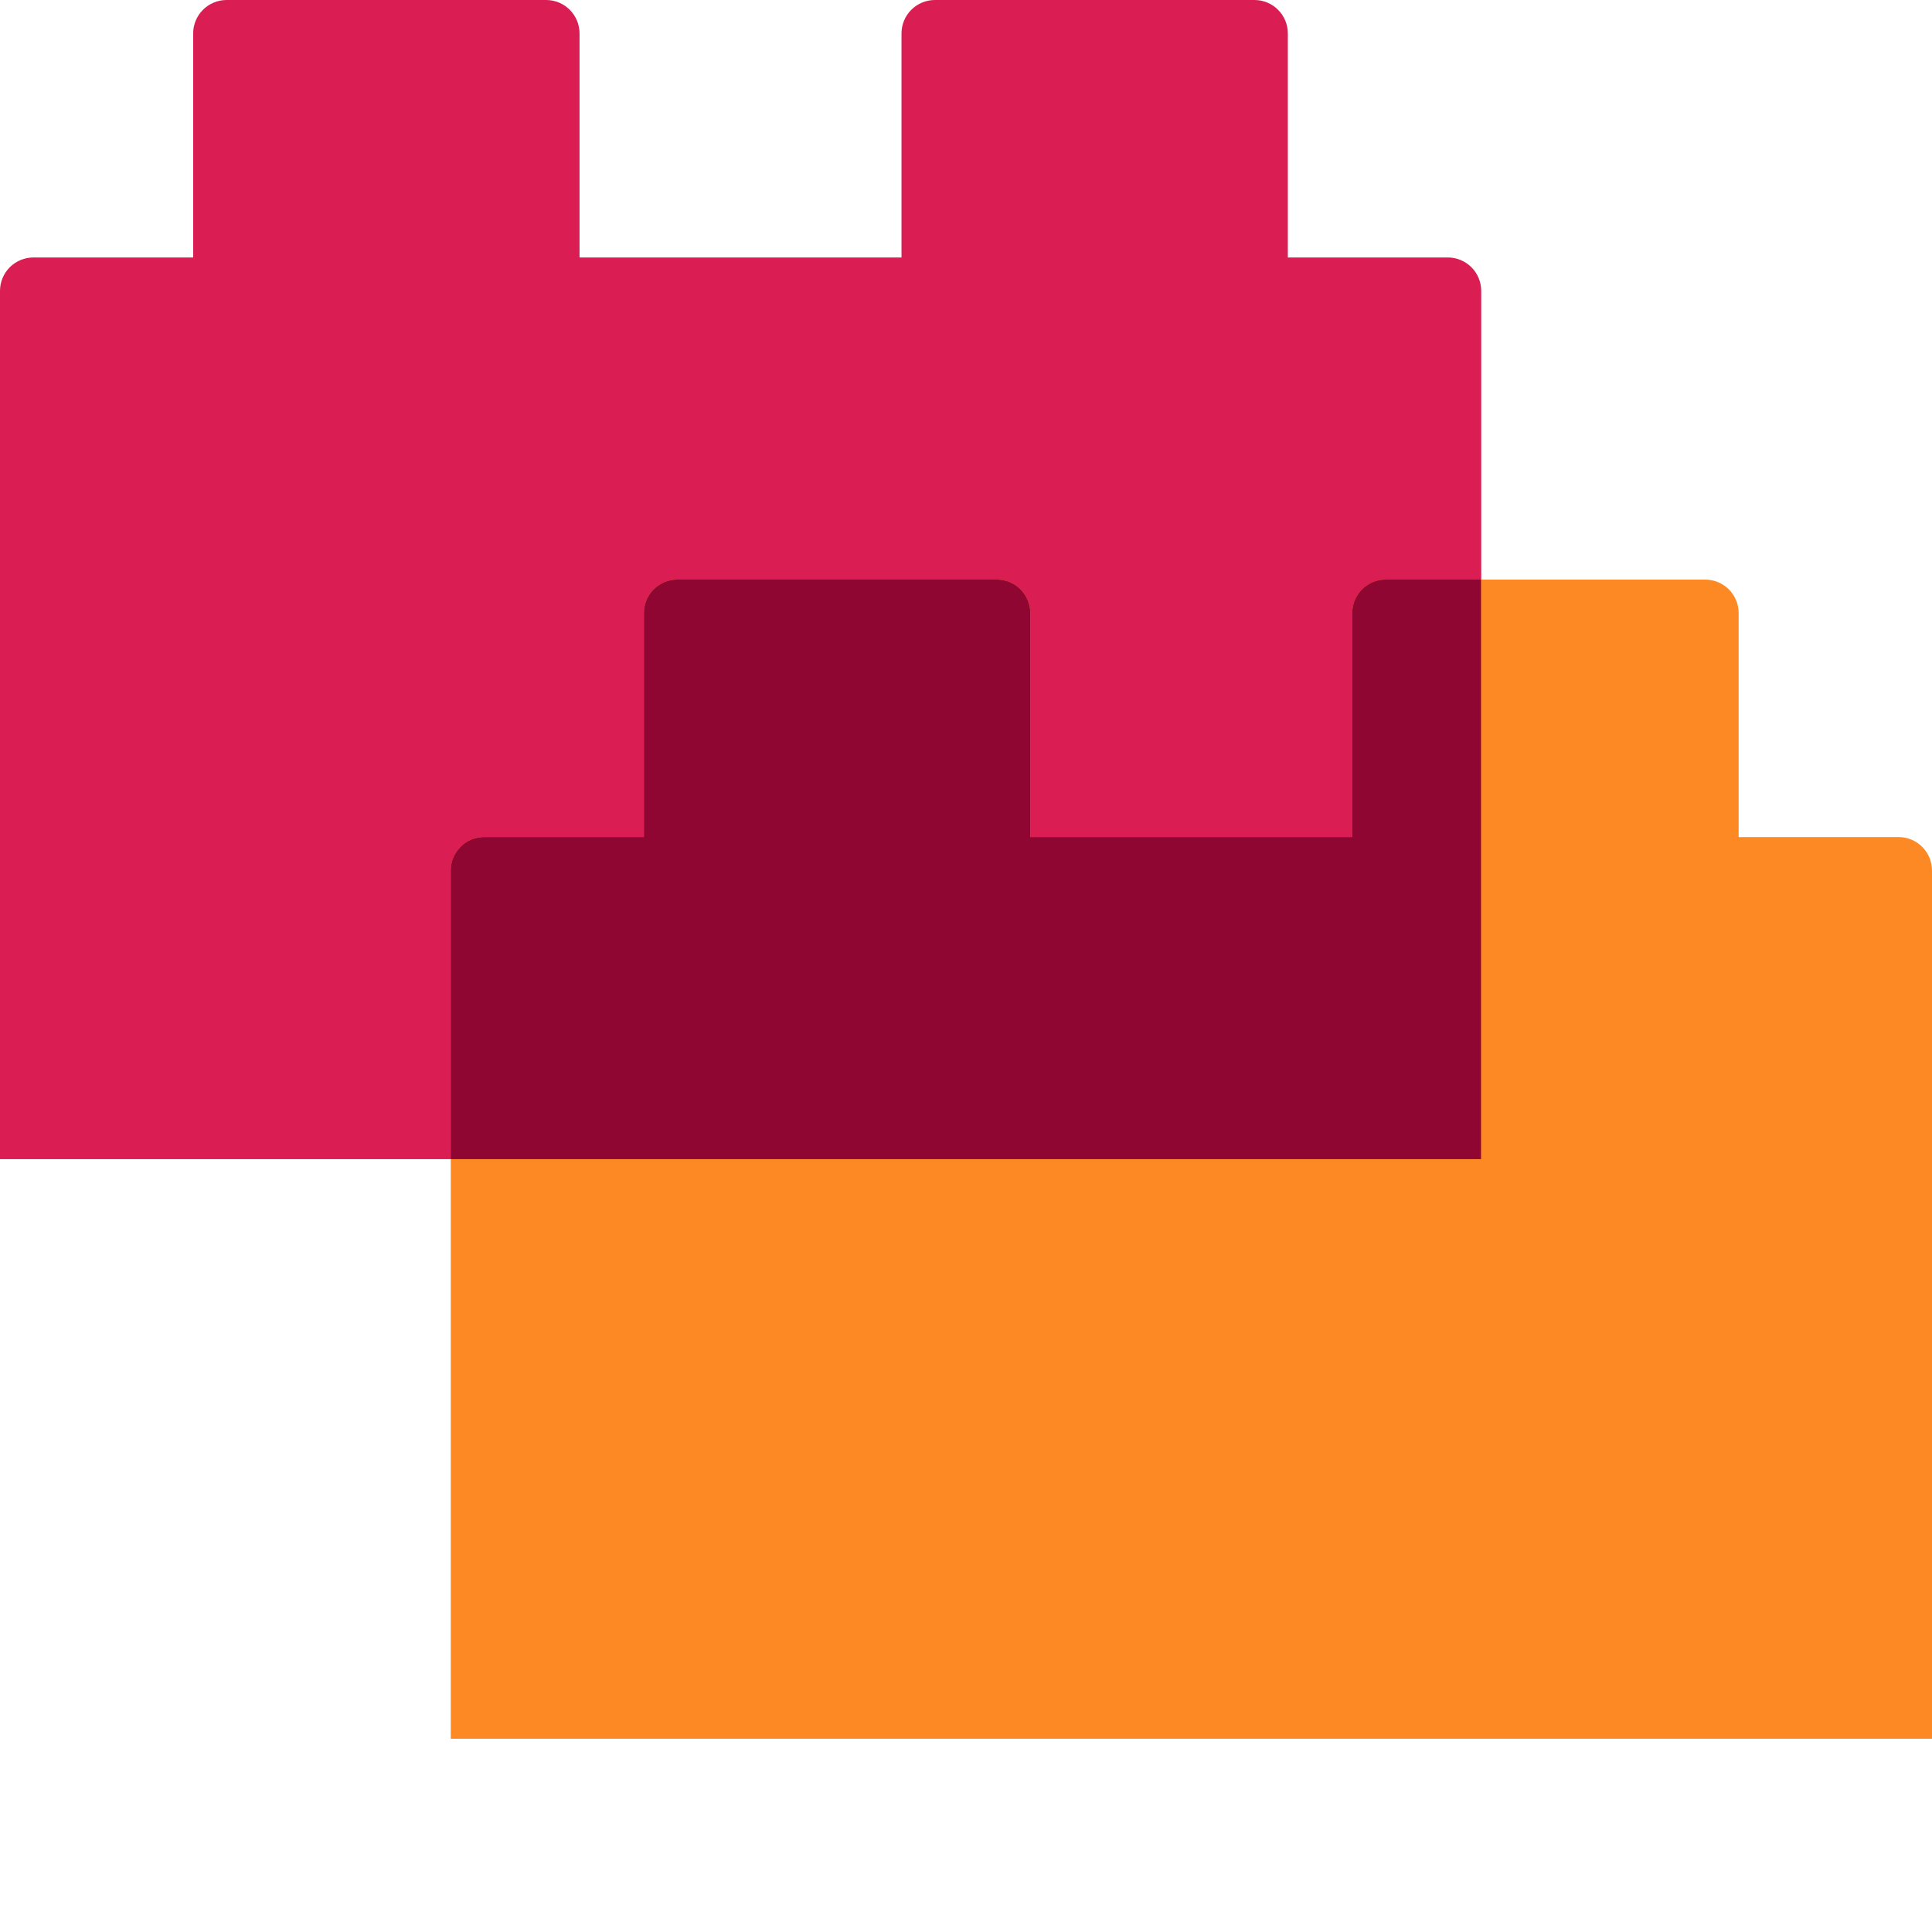
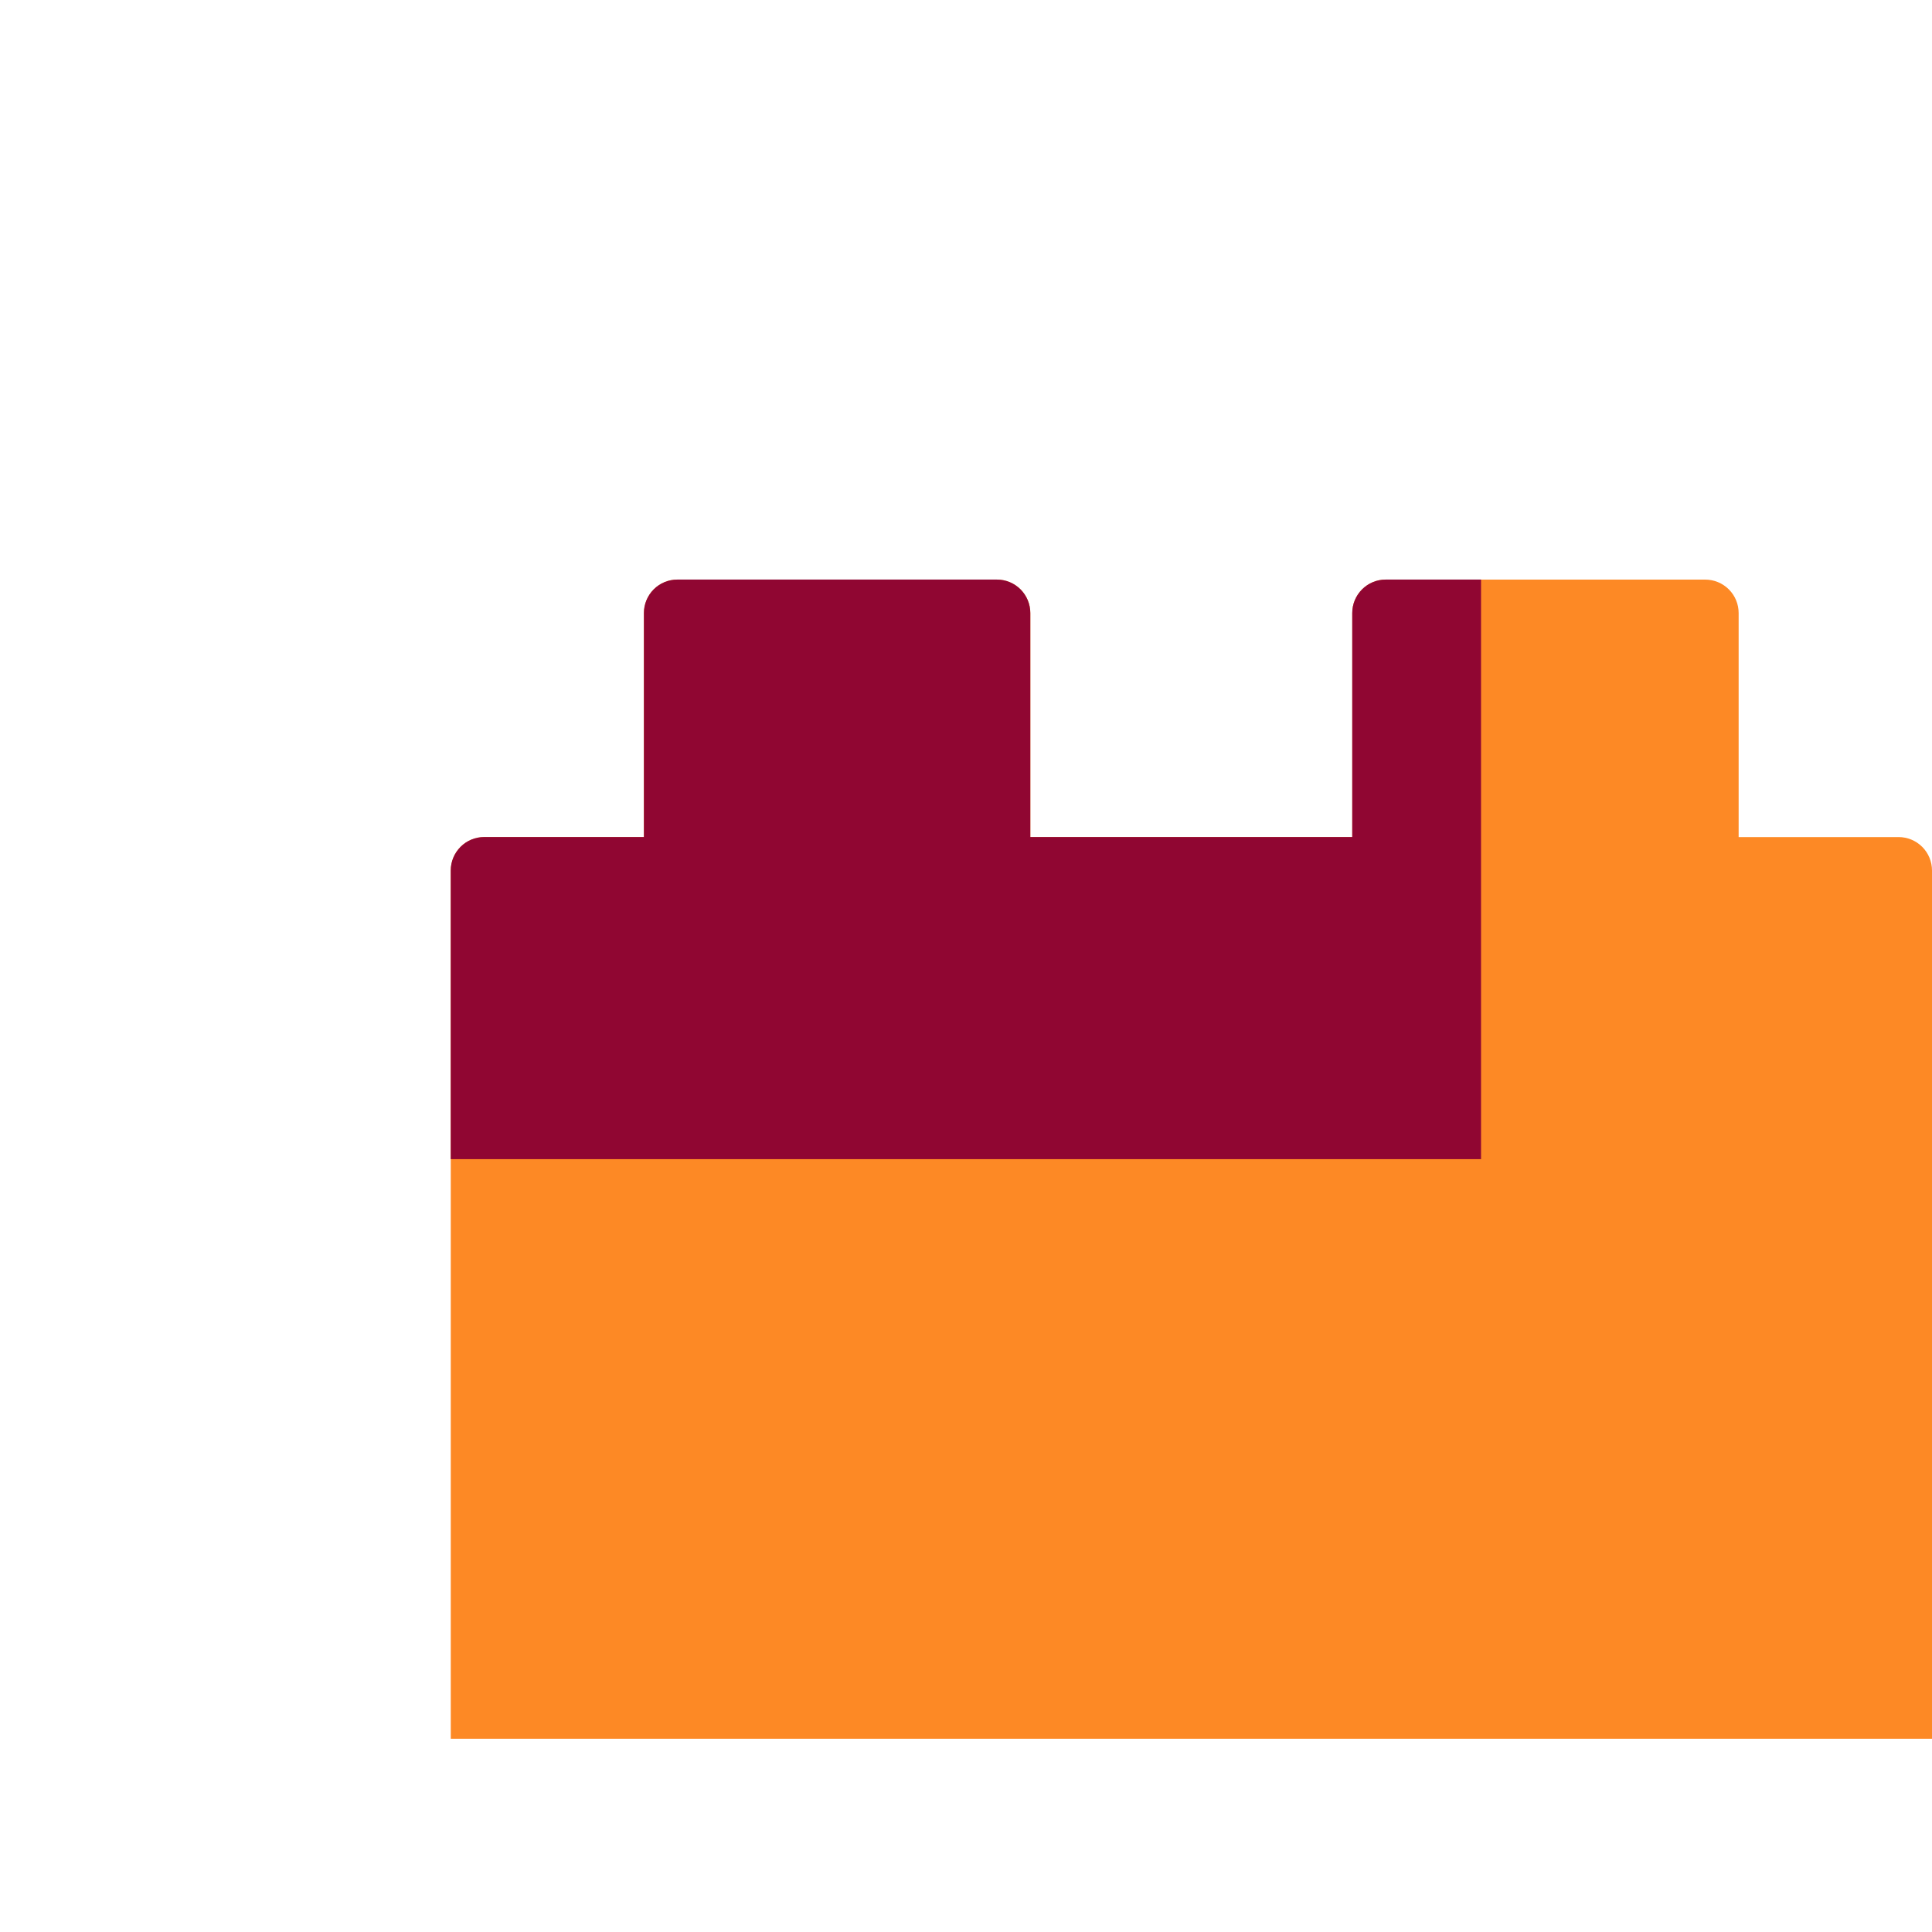
<svg xmlns="http://www.w3.org/2000/svg" width="60" height="60" viewBox="0 0 60 60" fill="none">
-   <path d="M0 35.998V9.034C0 8.759 0.109 8.494 0.304 8.3C0.499 8.105 0.763 7.996 1.038 7.996H5.999V1.038C5.999 0.763 6.108 0.499 6.303 0.304C6.498 0.109 6.762 0 7.037 0L16.96 0C17.235 0 17.5 0.109 17.694 0.304C17.889 0.499 17.998 0.763 17.998 1.038V7.996H27.997V1.038C27.997 0.763 28.106 0.499 28.301 0.304C28.496 0.109 28.76 0 29.035 0L38.957 0C39.233 0 39.497 0.109 39.691 0.304C39.886 0.499 39.995 0.763 39.995 1.038V7.996H44.962C45.237 7.996 45.502 8.105 45.696 8.3C45.891 8.494 46.001 8.759 46.001 9.034V35.998H0Z" fill="#DA1D52" />
  <path d="M13.999 53.998V27.034C13.999 26.759 14.109 26.494 14.304 26.3C14.498 26.105 14.762 25.996 15.038 25.996H19.998V19.038C19.998 18.763 20.108 18.499 20.302 18.304C20.497 18.109 20.761 18 21.037 18H30.959C31.235 18 31.499 18.109 31.694 18.304C31.889 18.499 31.998 18.763 31.998 19.038V25.996H41.996V19.038C41.996 18.763 42.106 18.499 42.301 18.304C42.495 18.109 42.76 18 43.035 18H52.957C53.232 18 53.496 18.109 53.691 18.304C53.886 18.499 53.995 18.763 53.995 19.038V25.996H58.962C59.237 25.996 59.501 26.105 59.696 26.3C59.891 26.494 60 26.759 60 27.034V53.998H13.999Z" fill="#FD8925" />
  <path d="M13.998 35.998V27.033C13.998 26.758 14.108 26.494 14.303 26.299C14.497 26.104 14.761 25.995 15.037 25.995H19.997V19.037C19.997 18.762 20.107 18.498 20.301 18.303C20.496 18.108 20.76 17.999 21.036 17.999H30.959C31.234 17.999 31.498 18.108 31.693 18.303C31.887 18.498 31.997 18.762 31.997 19.037V25.995H41.995V19.037C41.995 18.762 42.105 18.498 42.3 18.303C42.494 18.108 42.758 17.999 43.034 17.999H45.995V35.998H13.998Z" fill="#900632" />
</svg>